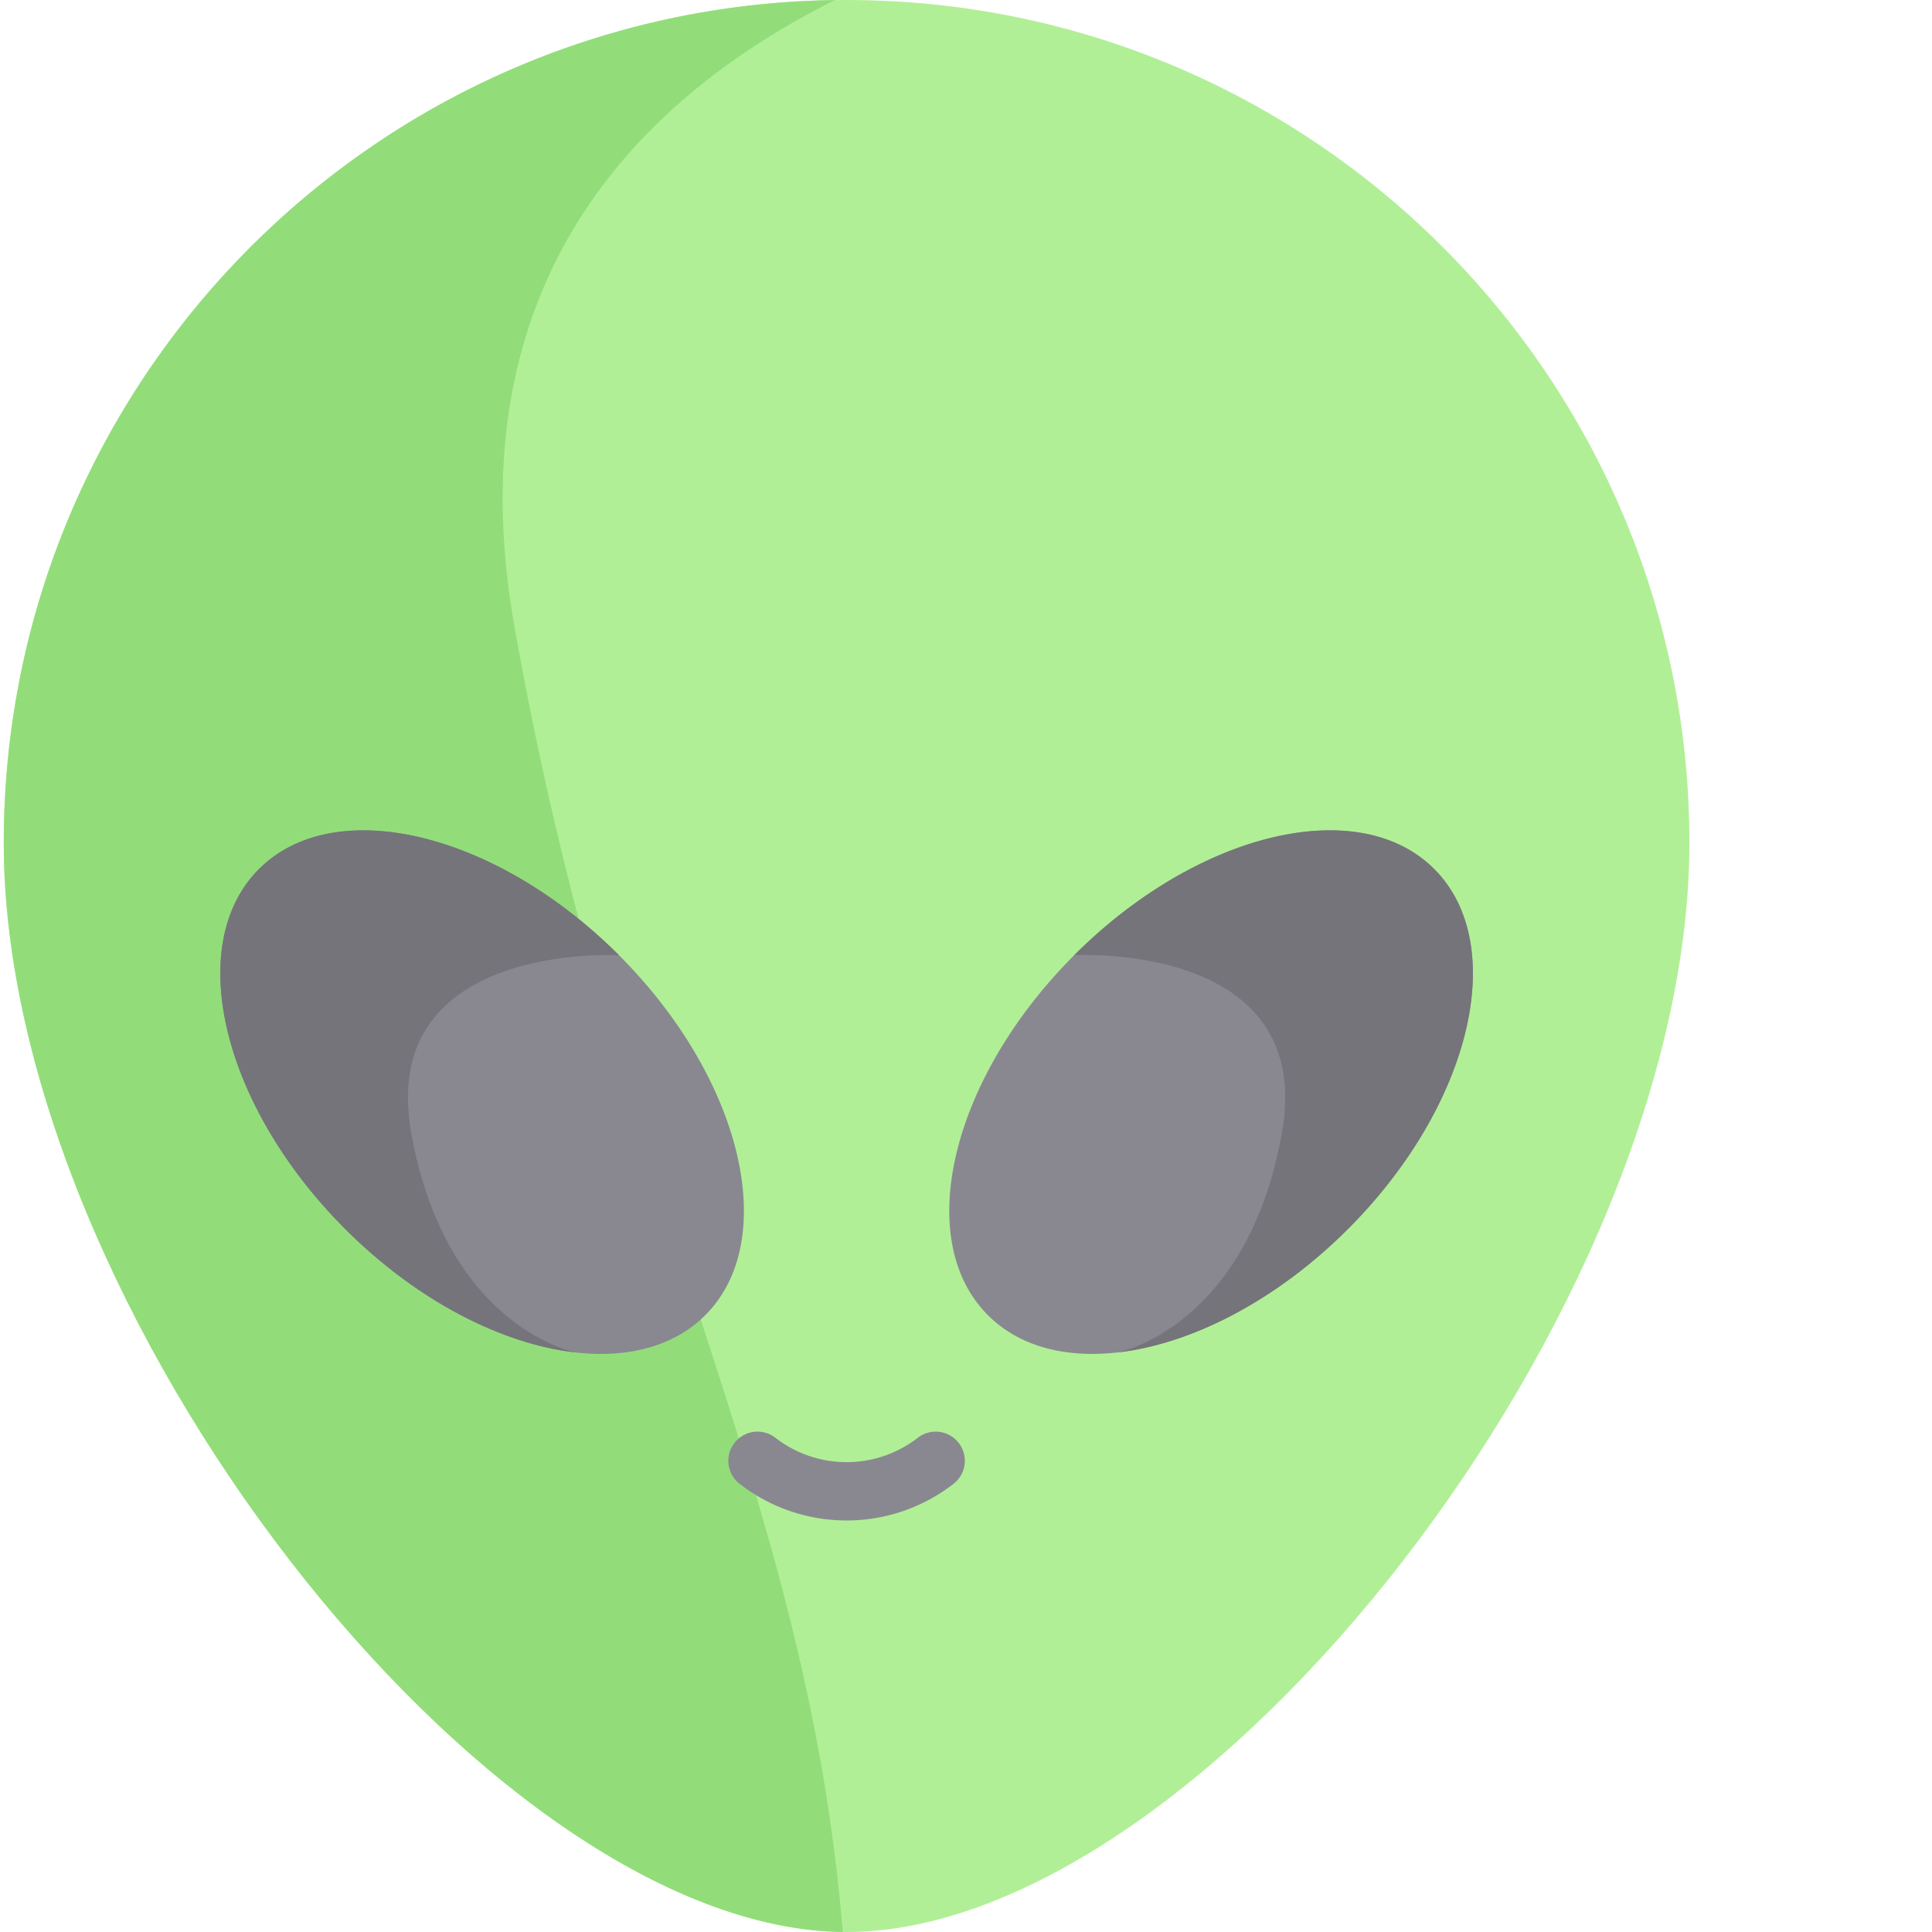
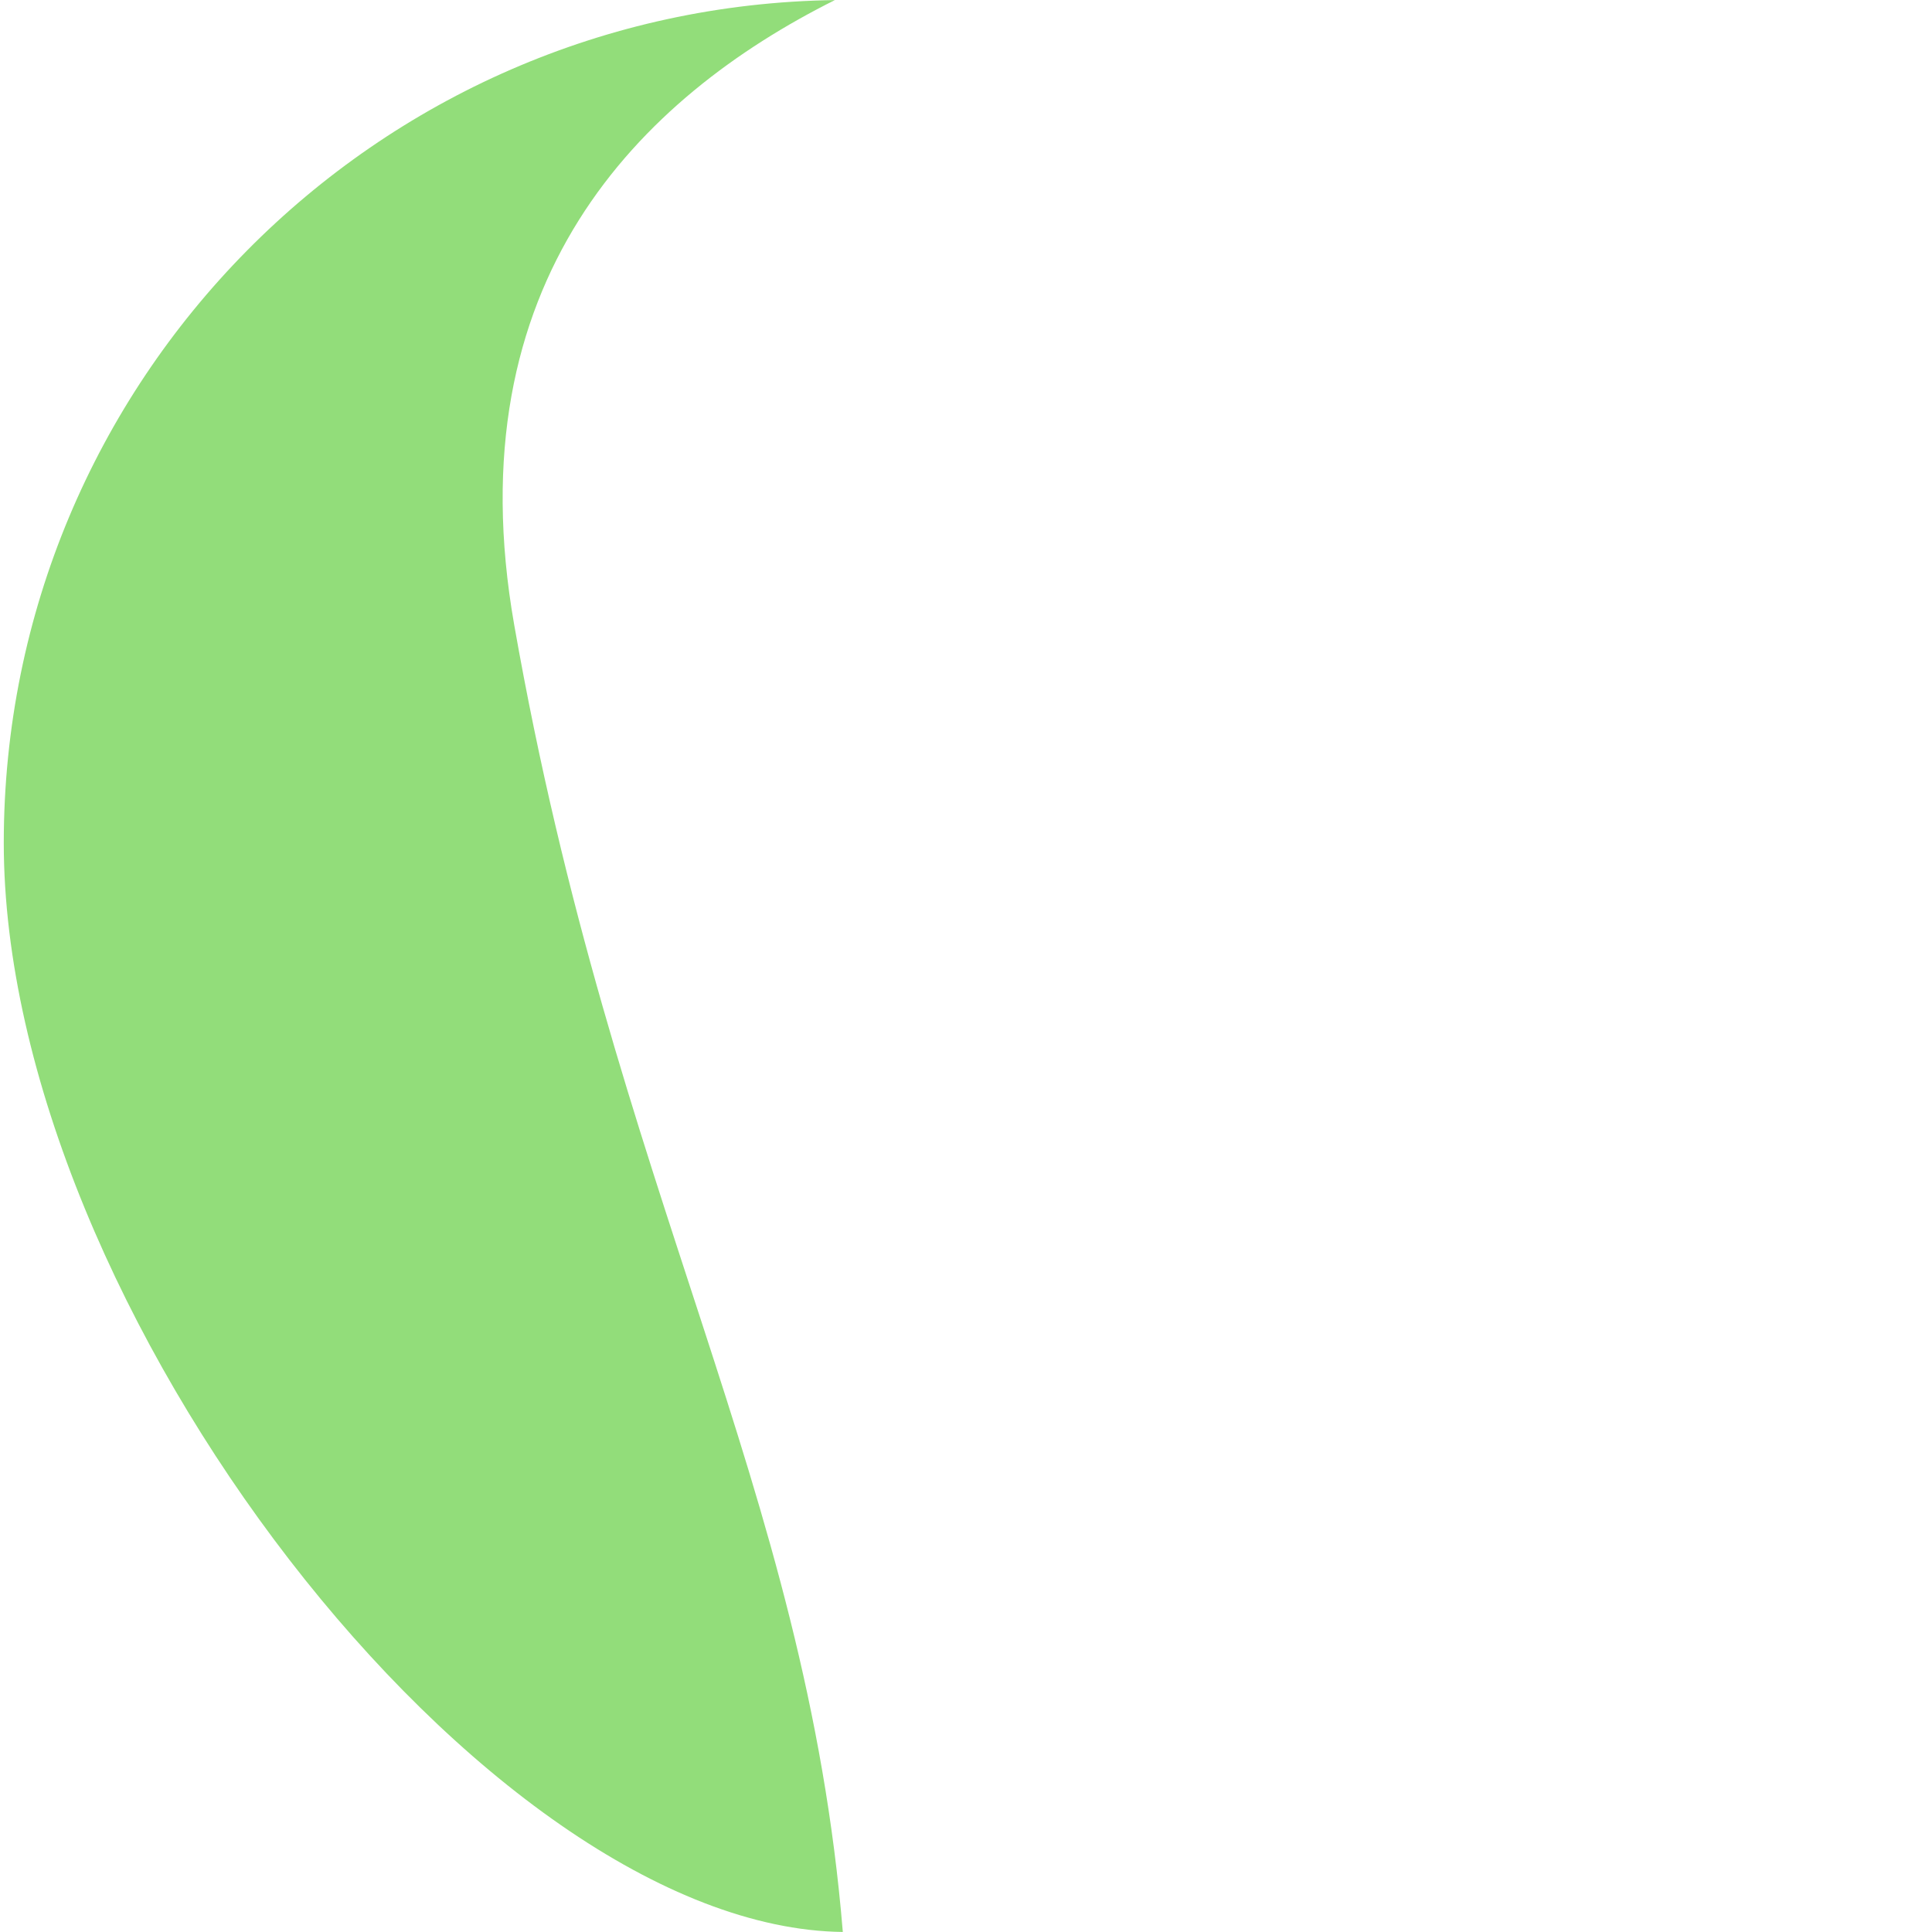
<svg xmlns="http://www.w3.org/2000/svg" version="1.1" width="32" height="32" viewBox="0 0 511 512" xml:space="preserve">
  <g>
-     <path fill="#b1ef97" d="M447.21 223.355C447.21 346.711 318.638 512 223.856 512S.5 346.71.5 223.355 100.5 0 223.855 0s223.356 100 223.356 223.355zm0 0" opacity="1" data-original="#b1ef97" />
    <path fill="#92dd7a" d="M220.758.02C98.848 1.7.5 101.047.5 223.355c0 122.922 127.672 287.485 222.355 288.637-9.753-118.527-60.578-195.656-87.078-346.355C119.762 74.559 169.09 25.844 220.757.02zm0 0" opacity="1" data-original="#92dd7a" />
    <g fill="#898890">
-       <path d="M356.727 325.695c32.656-32.652 42.886-75.367 22.851-95.402-20.035-20.04-62.75-9.809-95.406 22.848s-42.887 75.37-22.852 95.406c20.04 20.035 62.75 9.805 95.407-22.852zM90.984 325.703c32.657 32.656 75.371 42.887 95.407 22.848 20.035-20.035 9.804-62.75-22.848-95.403-32.656-32.656-75.371-42.886-95.406-22.851-20.035 20.035-9.805 62.75 22.847 95.406zM223.855 402.941c-10 0-20-3.238-28.343-9.71-3.375-2.614-3.985-7.47-1.371-10.84s7.468-3.985 10.84-1.371a30.777 30.777 0 0 0 37.746 0 7.728 7.728 0 0 1 10.84 1.37 7.724 7.724 0 0 1-1.368 10.84 46.17 46.17 0 0 1-28.344 9.711zm0 0" fill="#898890" opacity="1" data-original="#898890" />
-     </g>
-     <path fill="#75747a" d="M68.133 230.297c-20.035 20.035-9.805 62.75 22.847 95.406 19.086 19.082 41.598 30.504 61.016 32.707-2.203-.465-34.469-8.129-43.484-58-9.223-51.039 55.027-47.265 55.027-47.265-32.656-32.653-75.371-42.883-95.406-22.848zM379.578 230.297c20.035 20.035 9.805 62.75-22.851 95.406-19.082 19.082-41.59 30.504-61.012 32.707 2.203-.465 34.469-8.129 43.48-58 9.227-51.039-55.023-47.265-55.023-47.265 32.656-32.653 75.371-42.883 95.406-22.848zm0 0" opacity="1" data-original="#75747a" />
+       </g>
  </g>
</svg>